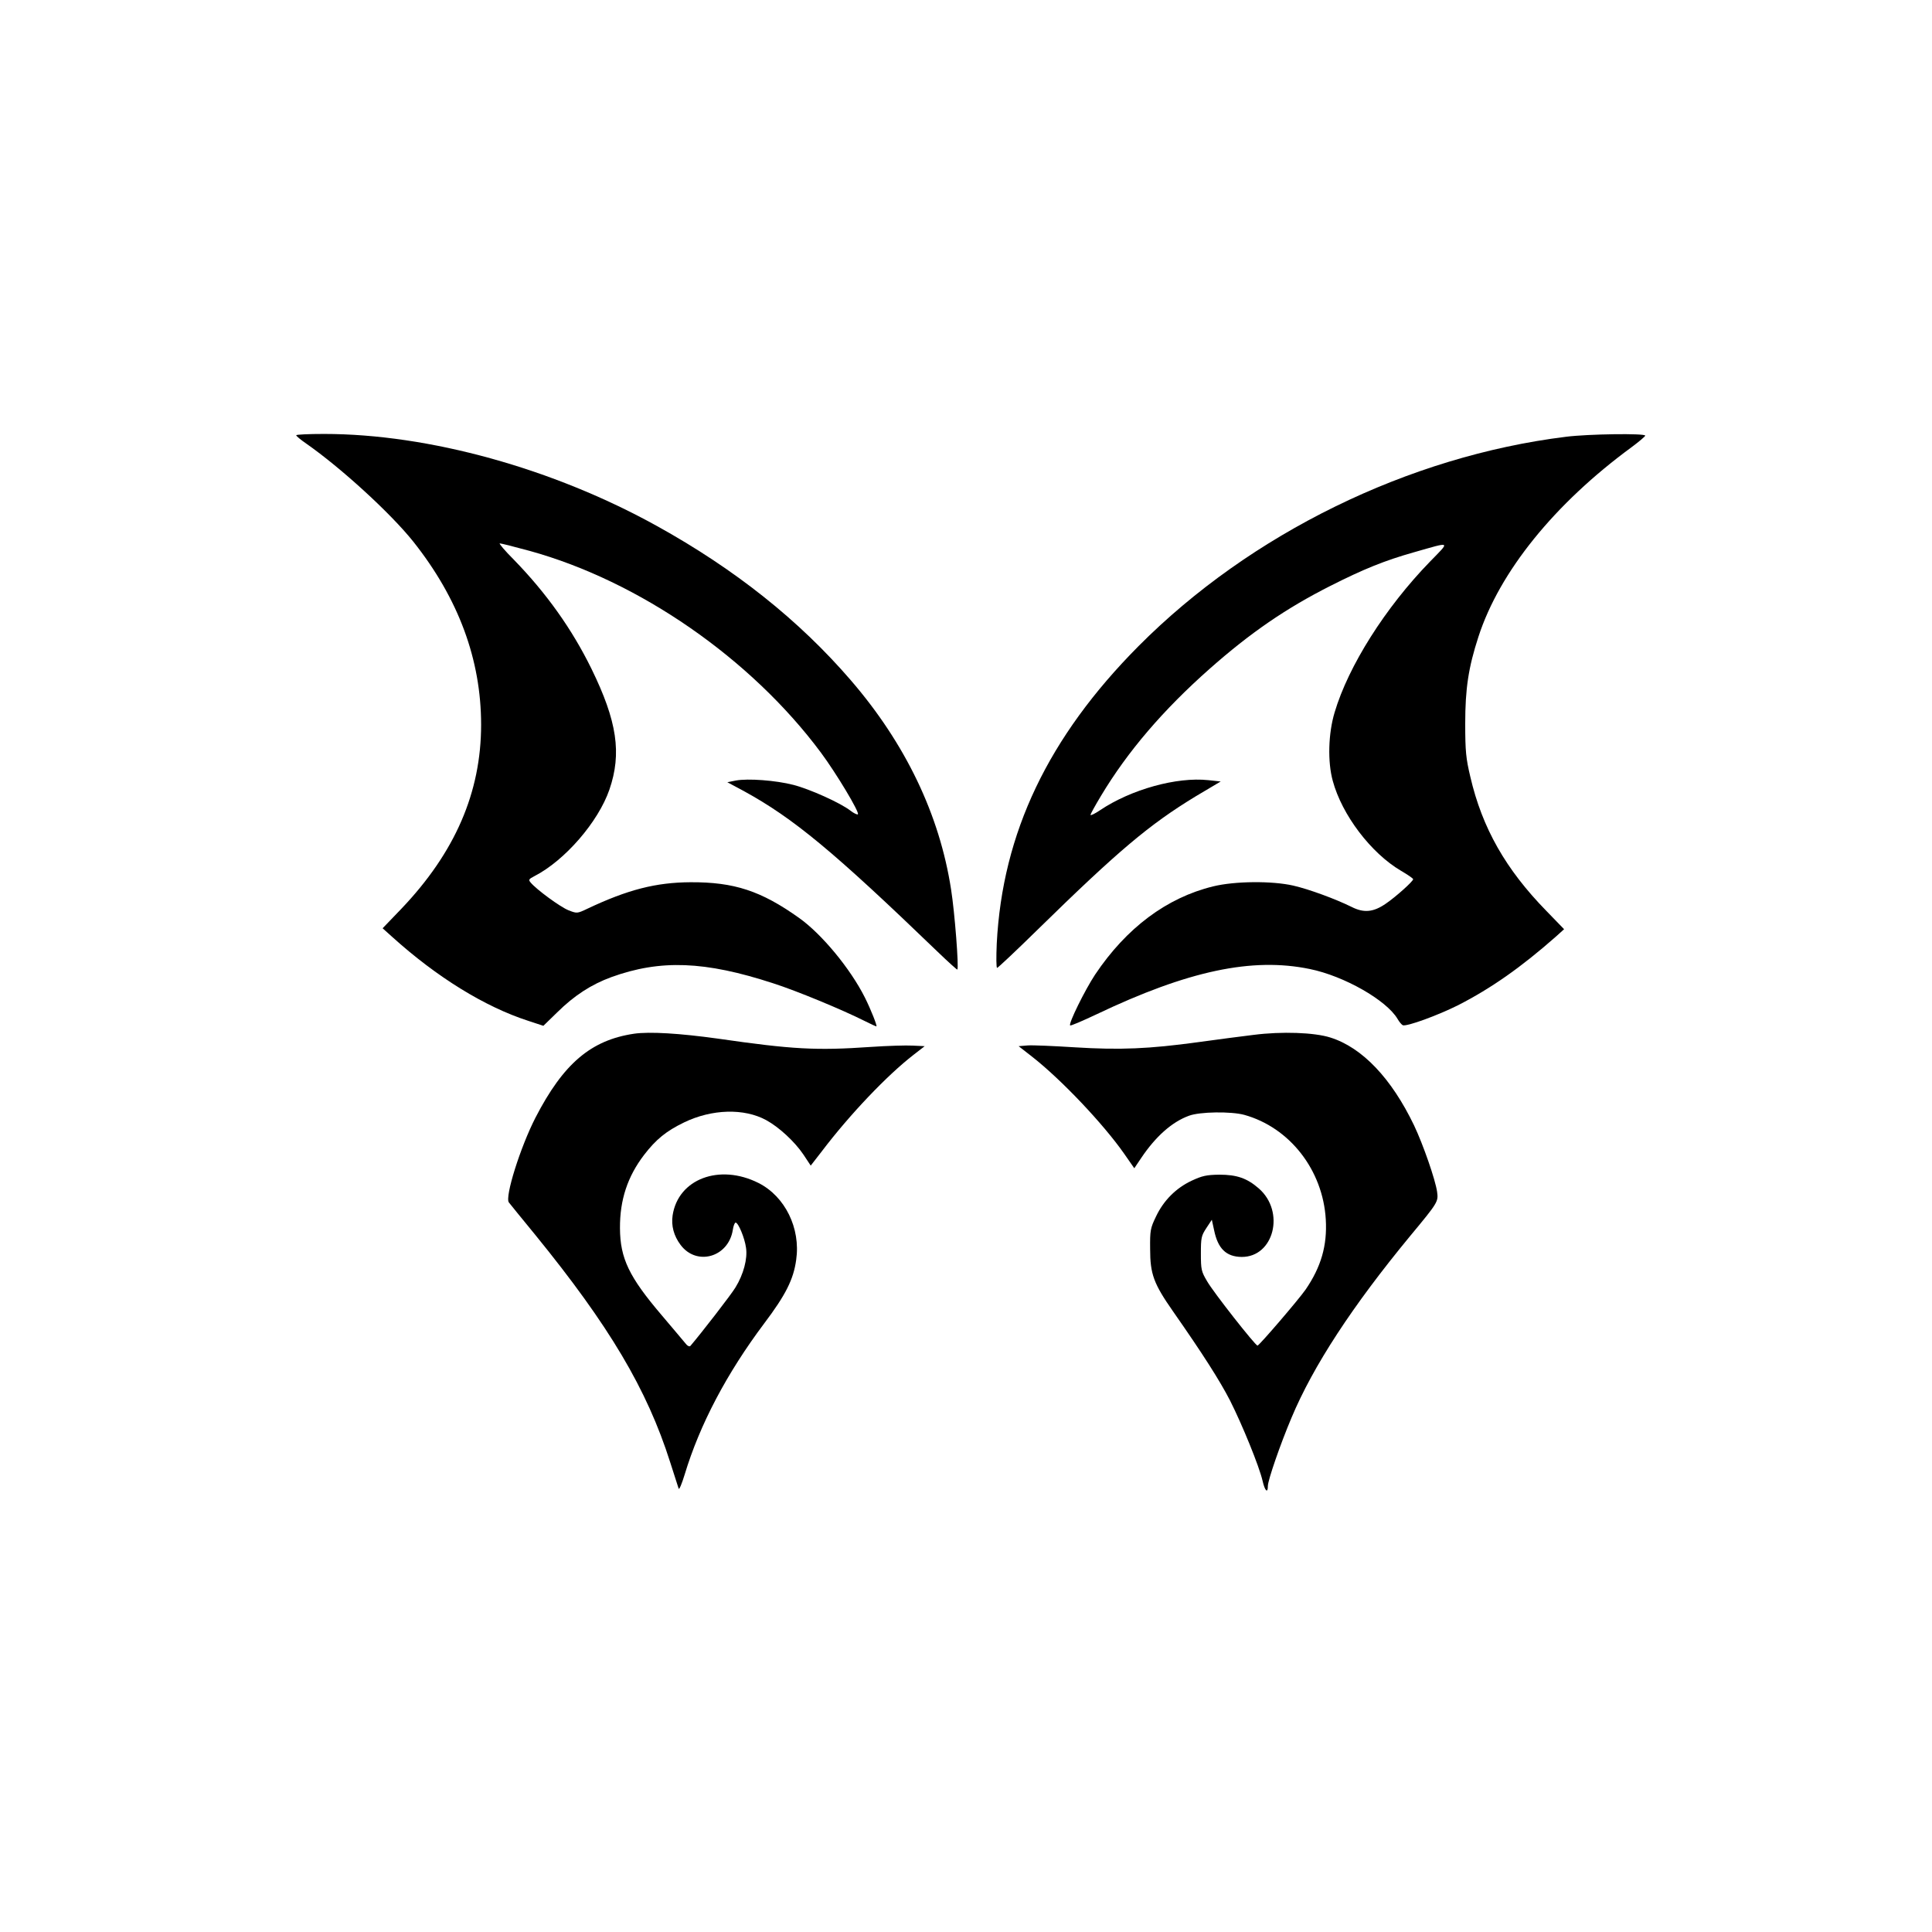
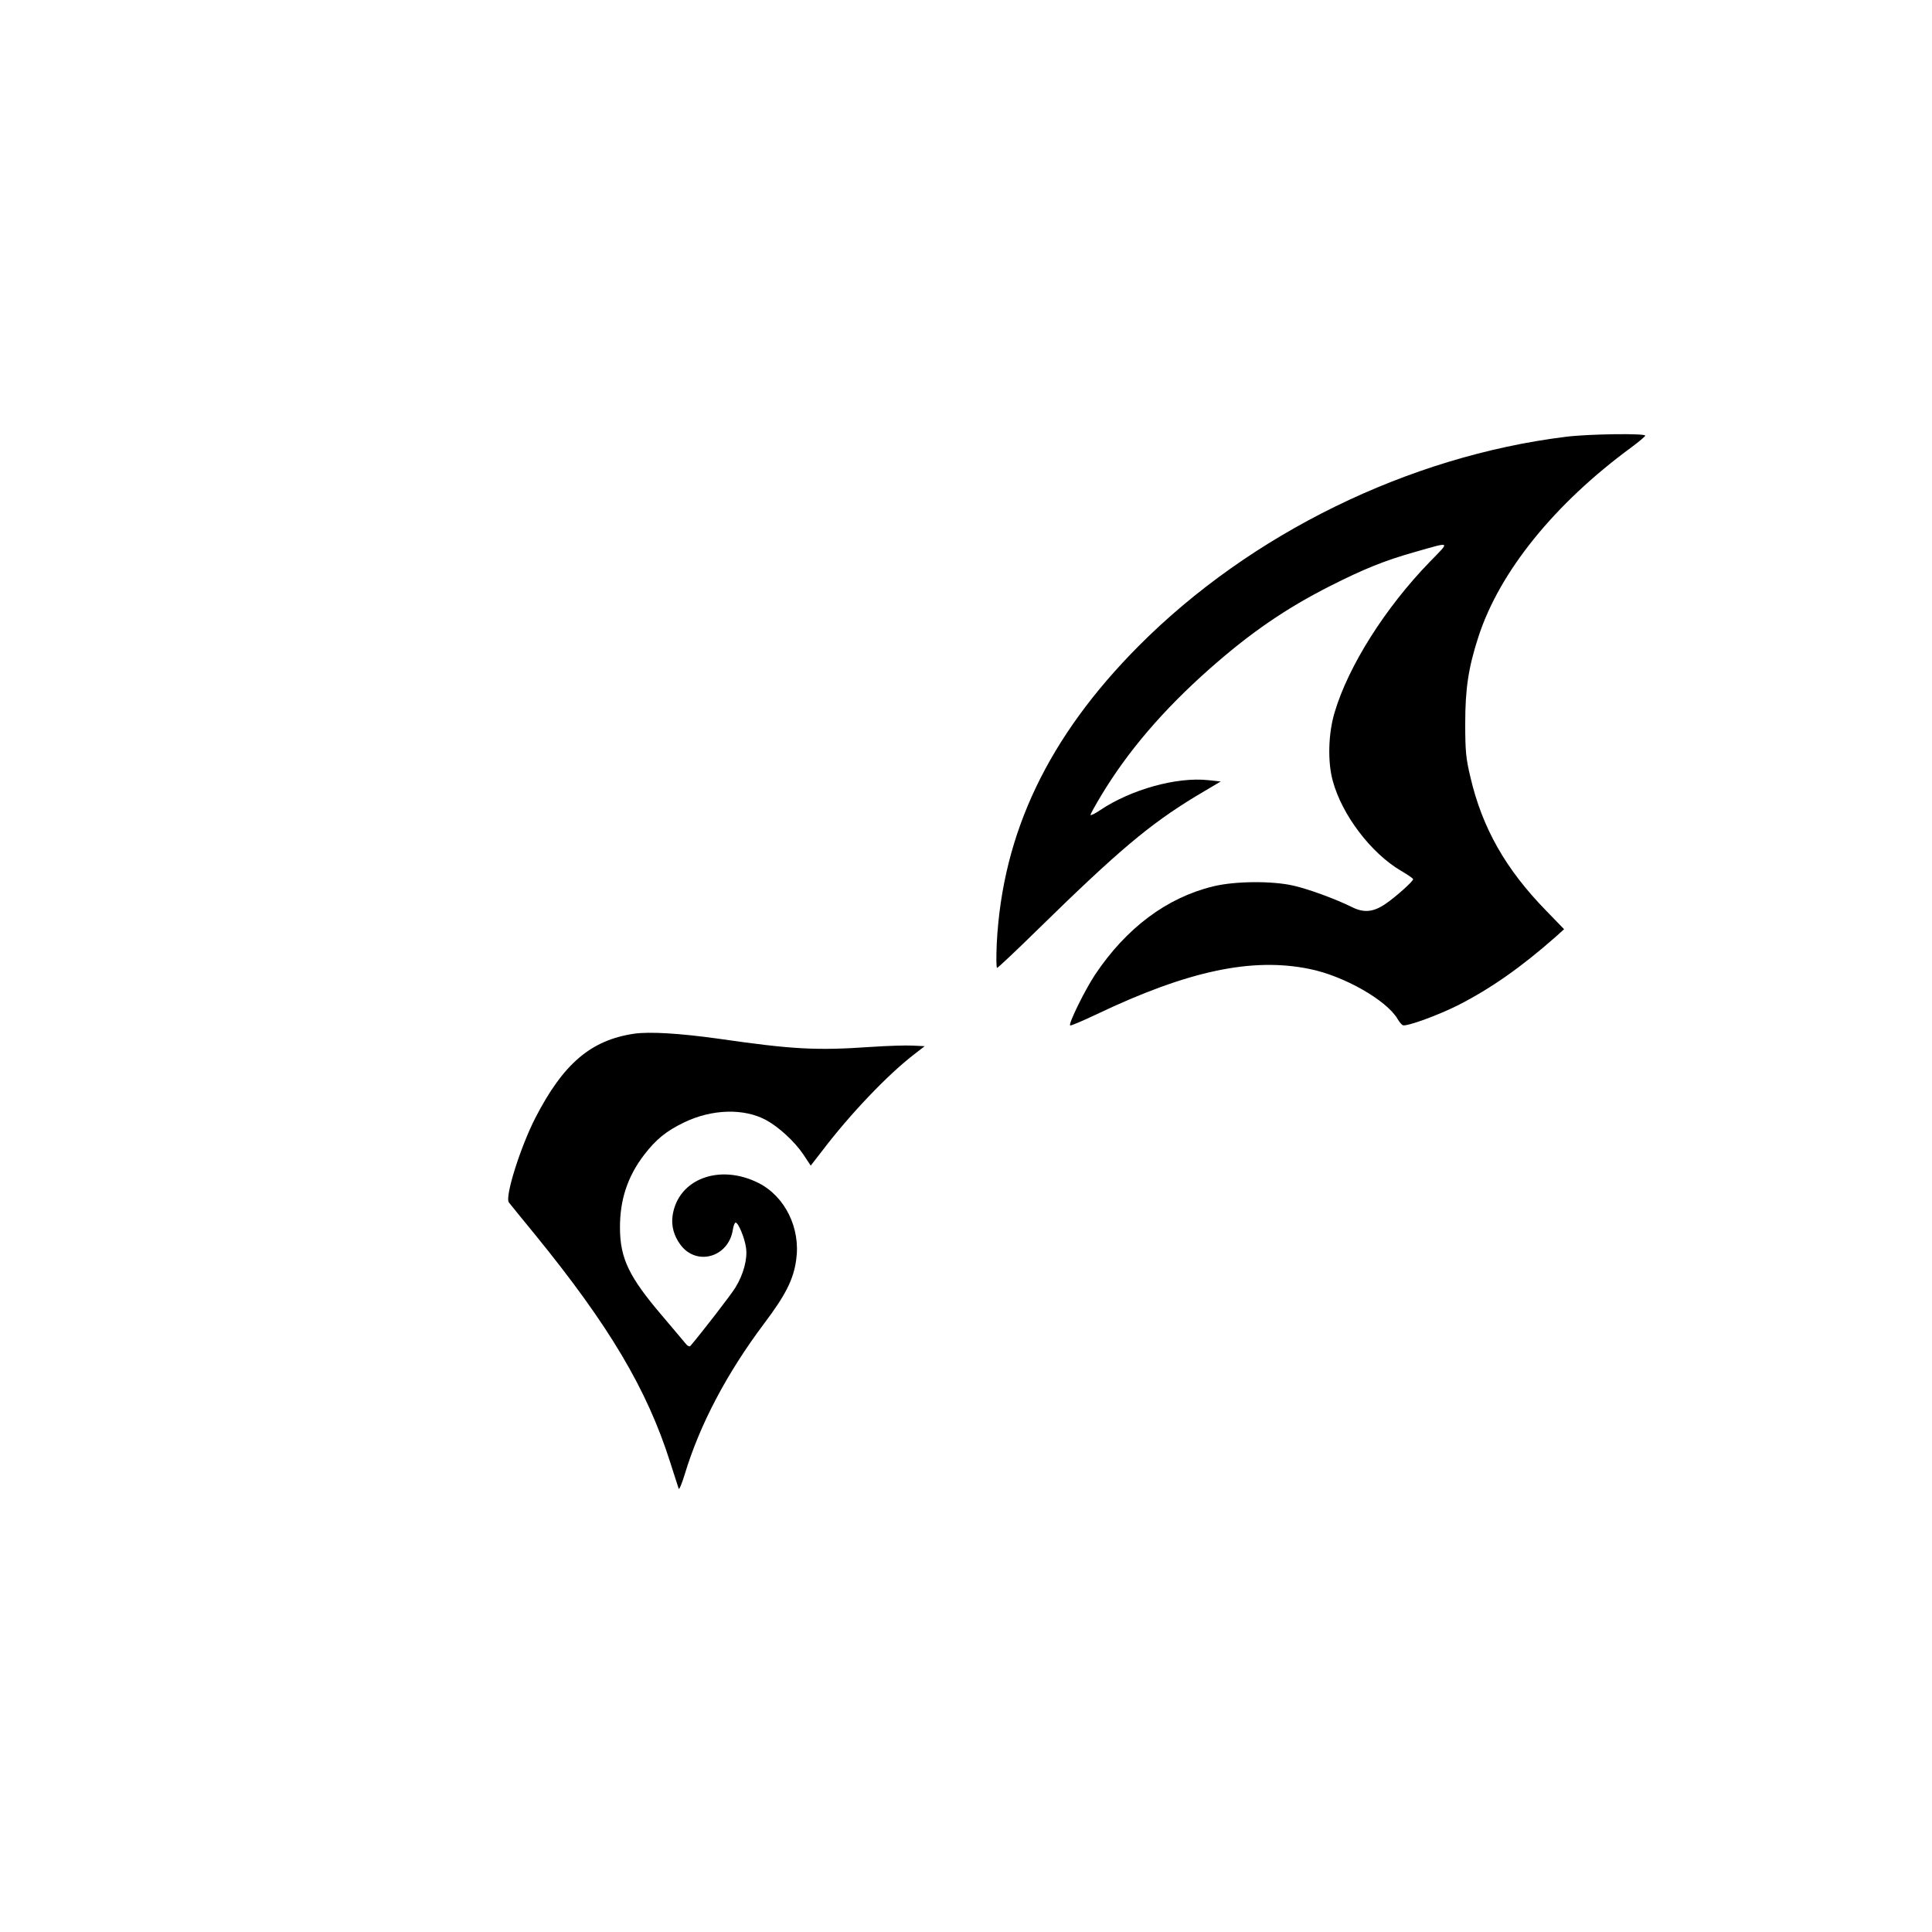
<svg xmlns="http://www.w3.org/2000/svg" version="1.0" width="1024pt" height="1024pt" viewBox="0 0 1024 1024" preserveAspectRatio="xMidYMid meet">
  <g transform="translate(0,1024) scale(0.1,-0.1)" fill="#000000" stroke="none">
-     <path d="M1570 7933 c1 -5 24 -24 53 -44 186 -130 447 -369 567 -519 240 -302 360 -626 360 -971 0 -359 -138 -677 -423 -976 l-99 -103 50 -45 c238 -215 492 -371 720 -445 l82 -27 73 71 c91 90 181 148 287 187 260 94 495 86 859 -33 122 -39 366 -140 483 -199 32 -16 60 -29 63 -29 6 0 -28 87 -61 153 -77 153 -228 336 -349 422 -201 143 -343 190 -575 189 -183 -1 -333 -39 -548 -141 -53 -25 -54 -25 -98 -8 -42 16 -172 111 -202 148 -12 14 -9 18 20 33 162 83 339 288 398 459 66 192 41 362 -95 640 -103 210 -238 400 -411 578 -48 48 -81 87 -75 87 7 0 78 -18 159 -40 579 -160 1172 -570 1543 -1069 81 -109 206 -317 196 -327 -3 -3 -21 5 -39 19 -54 42 -217 115 -303 137 -93 24 -241 35 -305 23 l-45 -9 86 -46 c265 -145 478 -322 1027 -851 57 -55 105 -98 106 -96 9 9 -14 305 -33 424 -61 397 -242 774 -532 1110 -274 318 -615 589 -1027 817 -550 305 -1210 488 -1764 488 -82 0 -148 -3 -148 -7z" />
    <path d="M8300 7925 c-834 -103 -1672 -513 -2265 -1109 -479 -482 -722 -991 -752 -1577 -3 -71 -3 -129 2 -129 4 0 102 92 217 205 425 416 590 555 835 704 l133 79 -66 7 c-167 18 -409 -49 -573 -159 -28 -19 -51 -30 -51 -25 0 5 25 50 55 100 142 237 331 457 575 673 218 193 407 322 640 440 178 90 289 135 445 179 200 57 192 61 84 -50 -237 -244 -432 -553 -505 -798 -34 -112 -38 -263 -10 -364 49 -181 203 -383 361 -476 36 -21 65 -41 65 -45 0 -11 -90 -92 -144 -129 -66 -46 -117 -51 -182 -18 -85 42 -226 94 -309 113 -114 26 -311 24 -425 -4 -246 -60 -460 -220 -626 -468 -53 -80 -142 -260 -132 -269 3 -3 66 24 140 59 485 231 825 303 1130 240 182 -37 406 -165 465 -264 9 -16 22 -31 28 -34 21 -8 185 52 293 106 174 89 333 200 520 365 l42 38 -94 97 c-215 220 -340 439 -403 711 -23 97 -27 134 -27 282 0 185 17 297 70 460 112 345 403 705 812 1005 39 29 72 57 72 61 0 13 -300 9 -420 -6z" />
    <path d="M3360 4761 c-228 -34 -374 -158 -522 -445 -80 -156 -163 -420 -141 -449 5 -7 68 -84 140 -172 393 -483 592 -818 715 -1205 22 -69 42 -132 45 -140 3 -8 17 26 32 75 80 265 223 536 421 800 114 151 156 234 170 338 24 167 -59 336 -200 407 -207 104 -426 21 -455 -172 -8 -54 6 -108 42 -156 85 -114 254 -66 277 79 3 21 10 39 15 39 14 0 48 -81 55 -133 9 -58 -13 -141 -56 -211 -22 -37 -184 -246 -239 -310 -5 -5 -17 1 -27 15 -11 13 -66 79 -124 147 -174 204 -221 302 -222 462 -1 150 40 274 128 389 63 82 117 126 212 172 147 71 318 76 435 12 68 -37 151 -114 197 -182 l39 -59 59 76 c148 195 346 403 487 512 l58 45 -63 3 c-35 2 -135 -1 -223 -7 -289 -20 -415 -13 -810 44 -201 28 -362 38 -445 26z" />
-     <path d="M6645 4755 c-60 -7 -194 -25 -297 -39 -256 -35 -411 -42 -651 -27 -111 7 -224 12 -250 10 l-48 -4 73 -57 c153 -120 374 -353 485 -511 l55 -79 37 55 c76 113 162 190 252 223 57 22 225 24 294 5 241 -67 417 -293 432 -555 8 -138 -25 -251 -107 -371 -37 -53 -246 -297 -255 -297 -12 1 -234 283 -267 341 -31 52 -33 63 -33 147 0 83 2 94 29 135 l29 44 12 -55 c20 -98 64 -141 146 -142 171 -1 232 240 91 363 -62 54 -116 73 -209 73 -69 -1 -91 -6 -147 -32 -83 -39 -149 -105 -189 -190 -30 -62 -32 -74 -31 -172 0 -133 19 -184 121 -330 158 -226 248 -367 303 -474 64 -127 154 -347 172 -425 12 -53 28 -69 28 -27 0 30 65 219 125 361 115 275 323 593 630 965 147 177 149 181 142 233 -9 64 -74 251 -122 352 -120 250 -275 413 -444 466 -85 27 -258 33 -406 14z" />
  </g>
</svg>